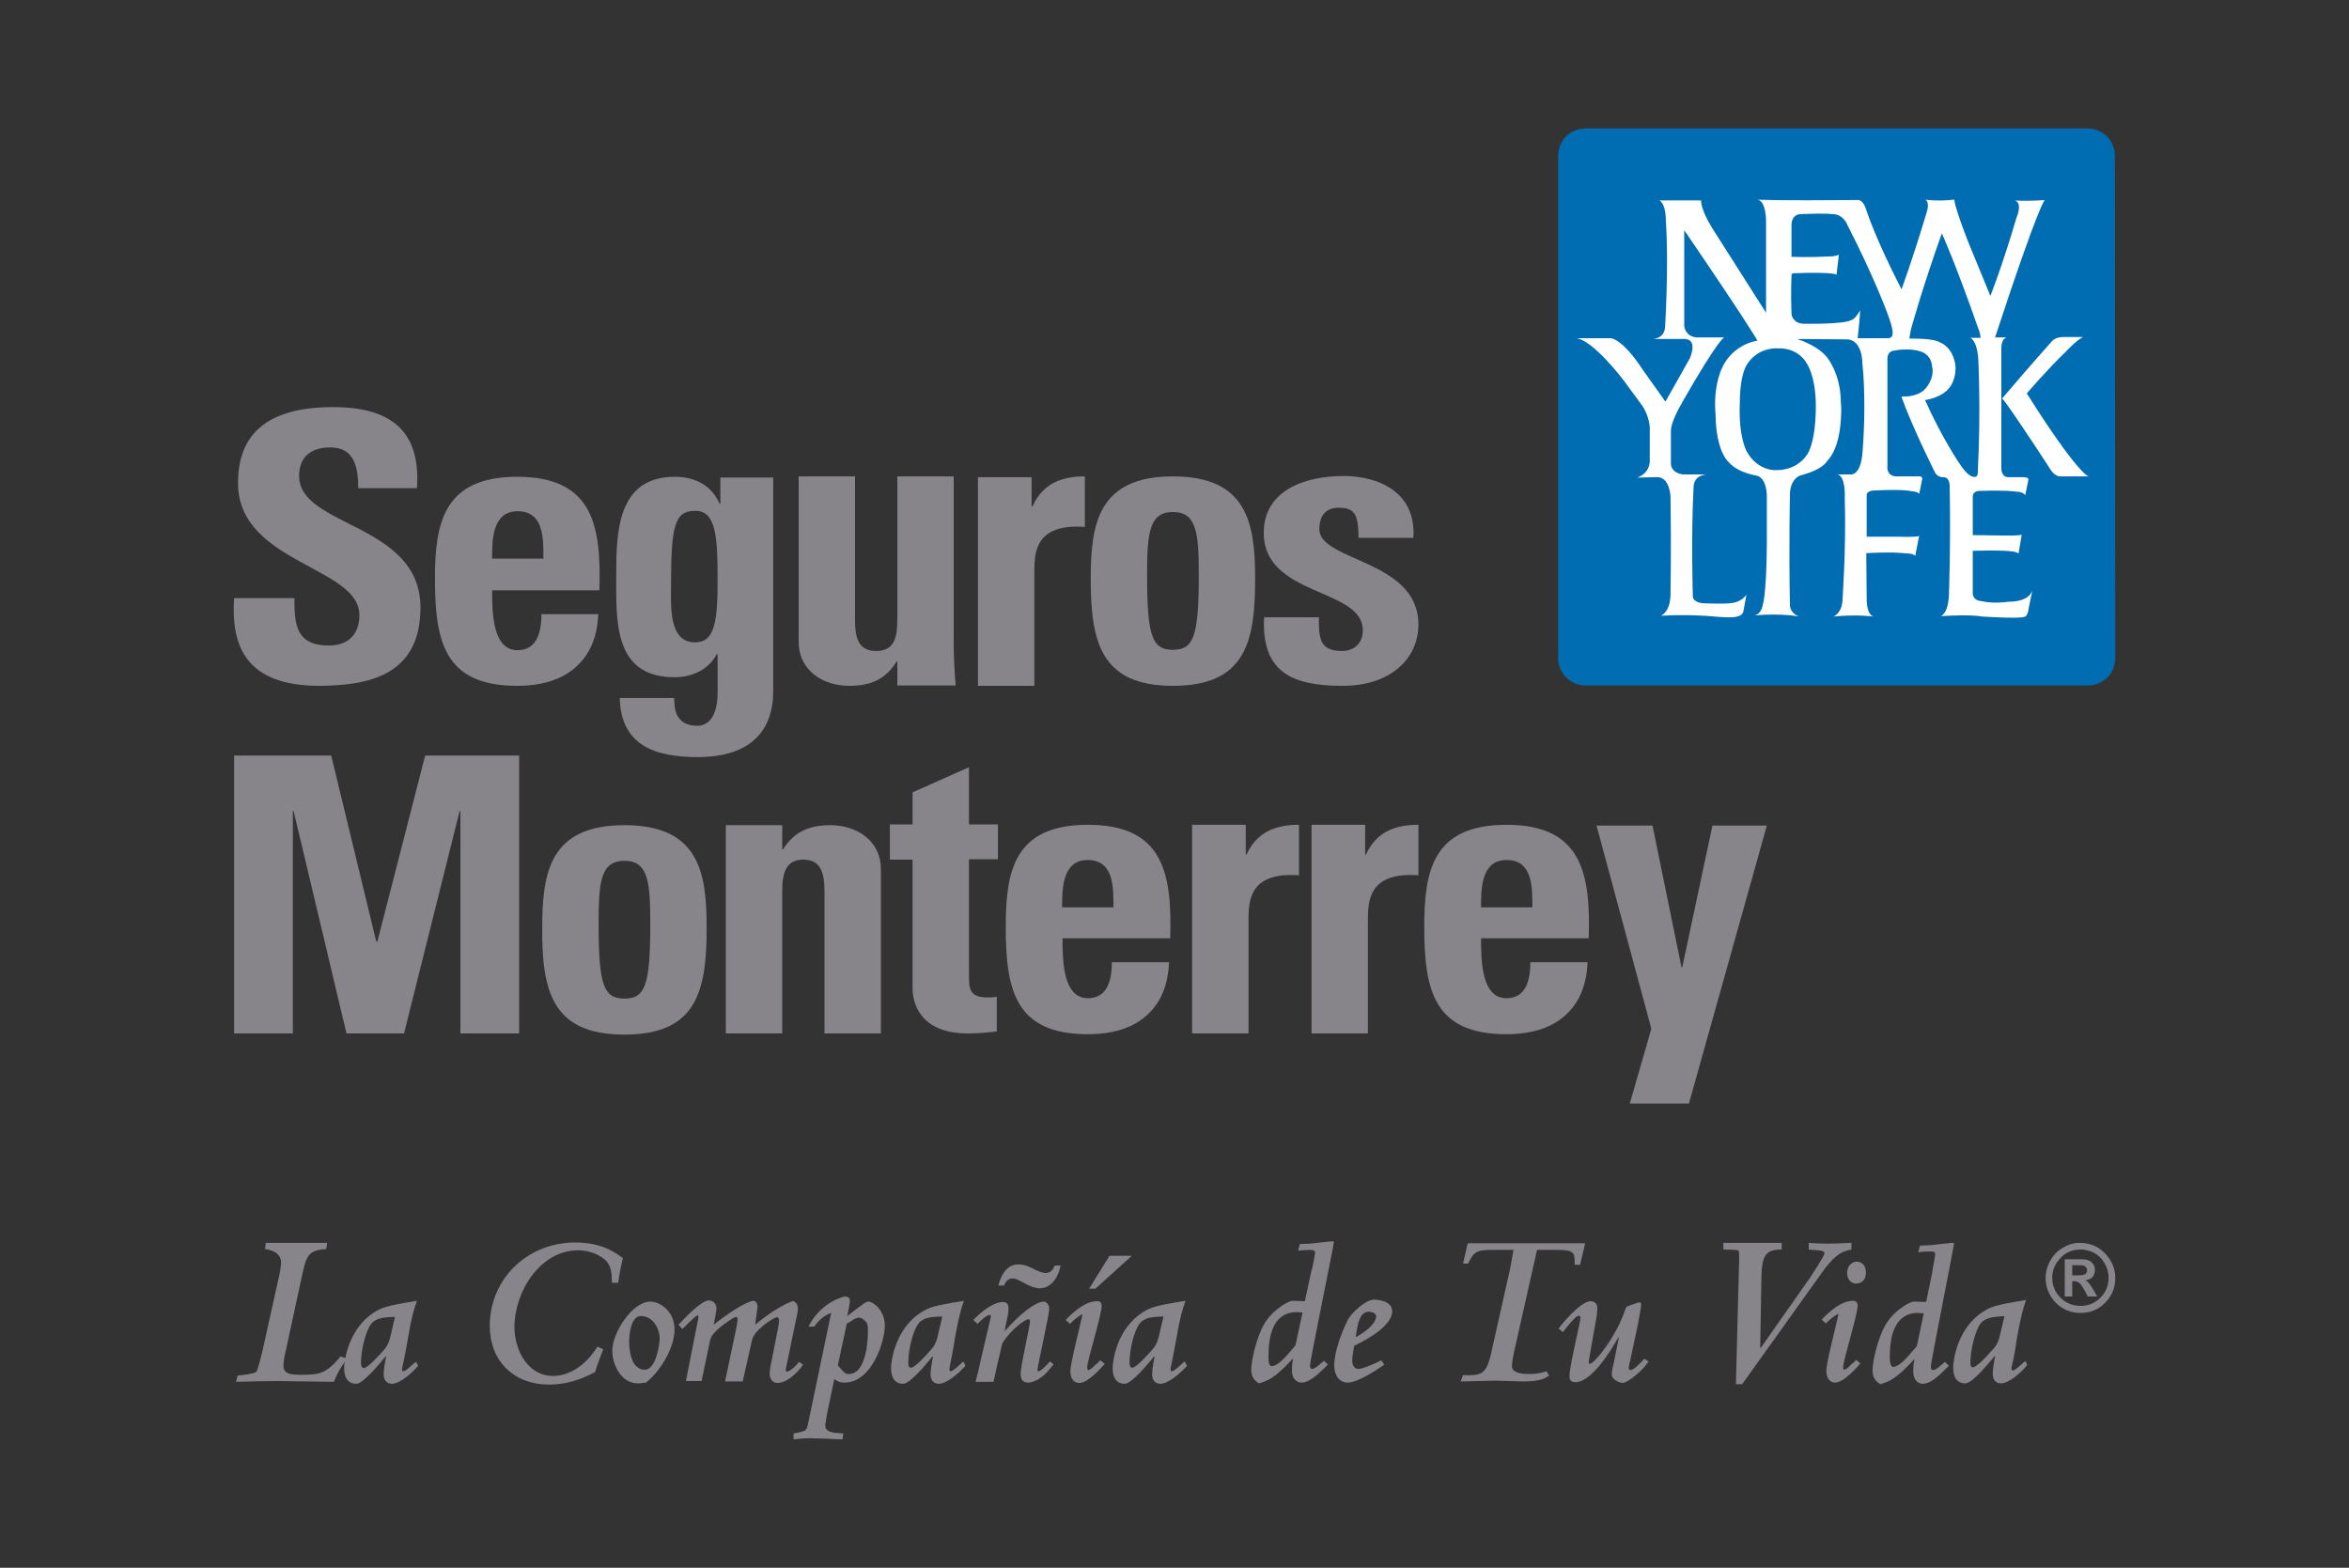
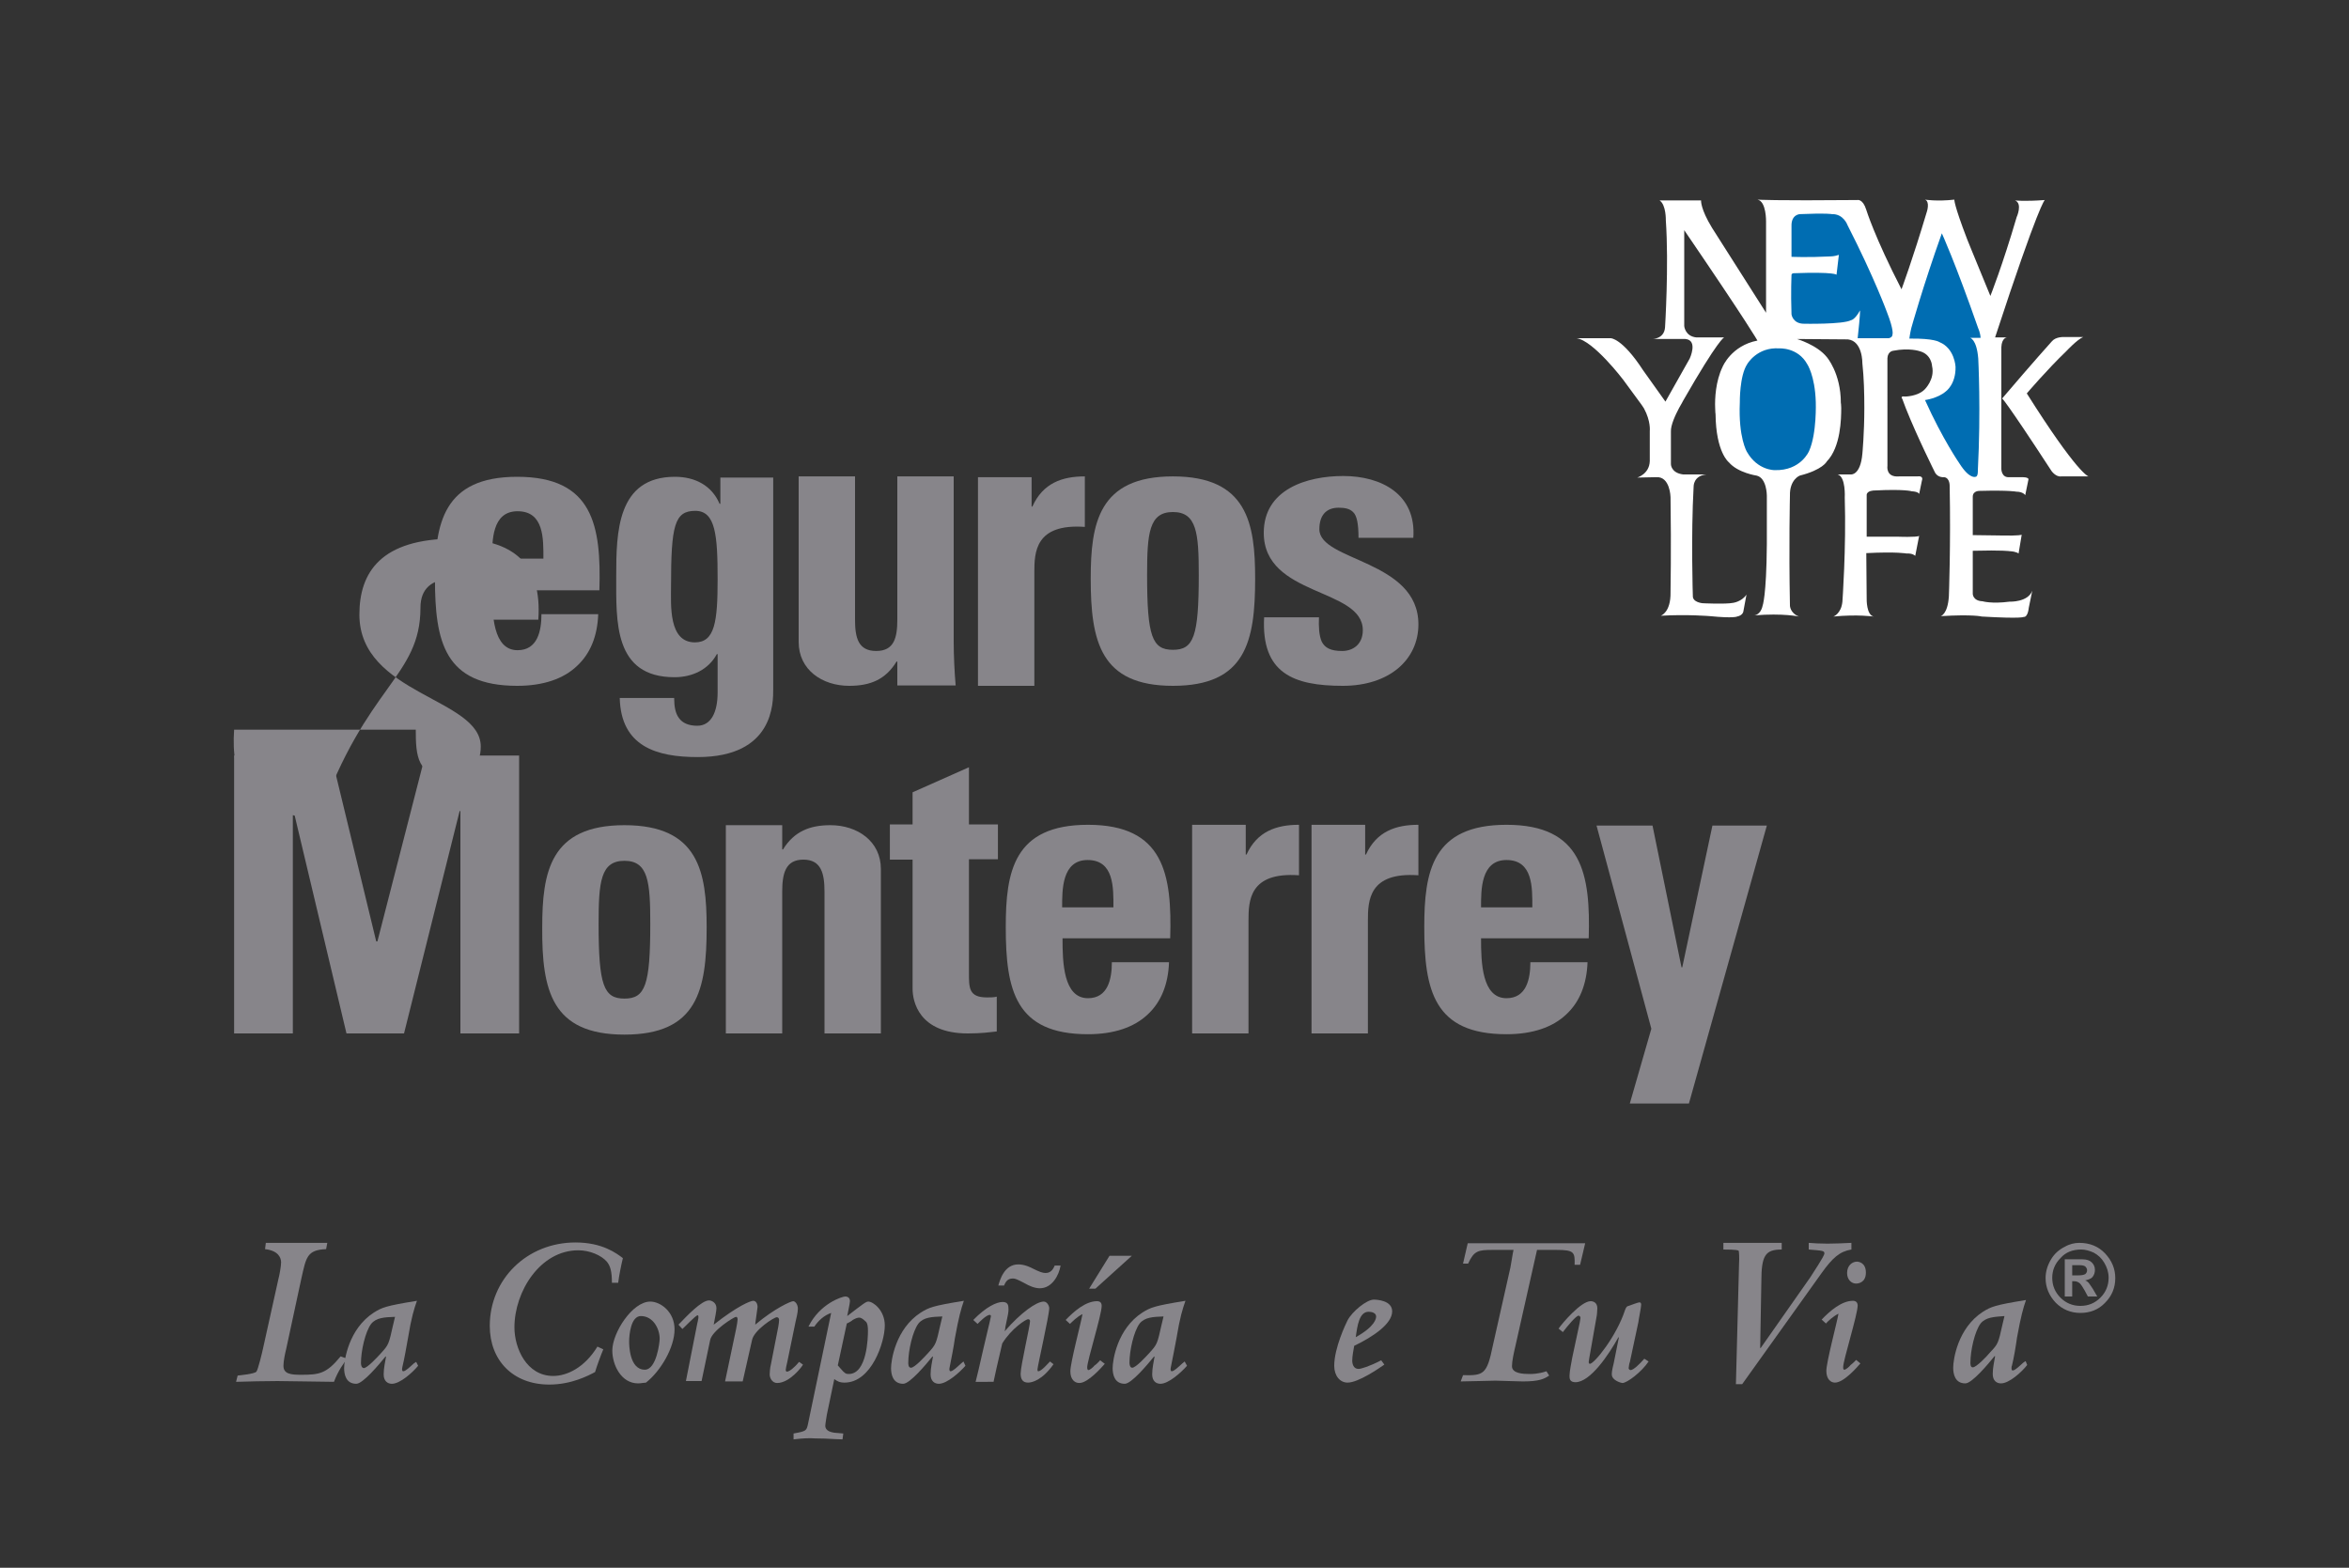
<svg xmlns="http://www.w3.org/2000/svg" version="1.1" id="Layer_1" x="0px" y="0px" viewBox="0 0 600 400.5" style="enable-background:new 0 0 600 400.5;" xml:space="preserve">
  <rect x="0" y="0" width="600" height="400.5" fill="#333333" stroke="none" />
  <style type="text/css">
	.st0{fill:#006DB2;}
	.st1{fill:#FFFFFF;}
	.st2{fill:#87858A;}
	.st3{fill-rule:evenodd;clip-rule:evenodd;fill:#87858A;}
</style>
  <g>
-     <path class="st0" d="M398,39.8c0-3.9,3.1-7,7-7h128.2c3.9,0,7,3.1,7,7l0.1,128.3c0,3.9-3.1,7-7,7H405c-3.9,0-7-3.1-7-7V39.8   L398,39.8z" />
    <path class="st1" d="M513.3,153.7c-4.6,0.6-6.9-0.1-6.9-0.1c-2.5-0.1-2.5-1.9-2.5-1.9v-11c7.7-0.2,9.4,0.1,9.4,0.1   c1.8,0.1,2.3,0.6,2.3,0.6l0.8-4.8c0,0-0.4,0.3-5.4,0.2c0,0,1.4,0-7.1-0.1l0-9.8c0-1.6,1.8-1.5,1.8-1.5c7.6-0.2,9.3,0.2,9.3,0.2   c1.8,0,2.3,0.9,2.3,0.9l0.8-3.9c0.3-0.8-1.8-0.7-1.8-0.7h-3c-2.1,0.2-2.1-2.1-2.1-2.1c0-6,0-11.2,0-15.5c0-10.3,0-15.6,0-15.6   c0.1-2.4,1.4-2.5,1.4-2.5h-3c11.3-34.5,12.7-35.1,12.7-35.1c-5.3,0.4-7.6,0.1-7.6,0.1c2,0.8,0.4,4.3,0.4,4.3   c-3.6,12.3-6.7,20.1-6.7,20.1c-4.7-11.4-5.9-14.4-5.9-14.4c-3.5-9.1-3.3-10.2-3.3-10.2c-4.5,0.5-7.5,0-7.5,0c1.3,0.5,0.5,3,0.5,3   c-3.7,12.4-6.5,19.9-6.5,19.9c-6.9-13.4-9-20.3-9-20.3c-0.9-2.9-2.3-2.5-2.3-2.5c-21.5,0.2-25.5-0.1-25.5-0.1   c2.3,0.4,2.2,5.6,2.2,5.6l0,23.3l-13.8-21.7c-3-4.9-2.8-7-2.8-7h-10.6c1.7,1.1,1.6,5.1,1.6,5.1c0.8,11.4-0.2,27.3-0.2,27.3   c-0.2,3-3.2,3-3.2,3h8.4c3.3,0.3,1.1,5,1.1,5l-6.2,11l-5.7-8c-5.4-8.3-8.3-8.2-8.3-8.2h-8.7c4.3,0.6,11.9,10.6,11.9,10.6l4.7,6.4   c0.2,0.3,0.4,0.6,0.6,0.9c1.8,3.3,1.5,5.8,1.5,5.8v7.7c-0.1,3.3-3.2,4.2-3.2,4.2l4.9-0.1c3.5-0.2,3.6,5.1,3.6,5.1   c0.2,13.4,0,24.3,0,24.3c0.1,5.2-2.5,6-2.5,6c6.7-0.4,12.6,0.1,12.6,0.1c6.1,0.6,6.9,0.1,6.9,0.1c1.5-0.3,1.6-1.3,1.6-1.3l0.8-4.3   c-1.2,1.8-3.4,2.1-3.4,2.1c-2,0.4-7.8,0.1-7.8,0.1s-2.6-0.2-2.5-1.9c0,0-0.5-15.3,0.2-27.9c0,0-0.1-2.8,3.3-3.1h-6   c-3.1-0.4-3.1-2.6-3.1-2.6v-8.3c-0.1-1.7,1.2-4.4,2.1-6.1c0.6-1,1-1.8,1-1.8c9.1-15.9,10.5-16.2,10.5-16.2h-7.1   c-2.9-0.3-3.1-2.9-3.1-2.9V58.8C446.5,82.7,448.9,87,448.9,87c-6.7,1.3-8.9,6.7-8.9,6.7c-1.8,3.7-2,8.2-1.9,10.5   c0,1,0.1,1.6,0.1,1.6c0.1,9.8,3.4,12.3,3.4,12.3c2.3,2.7,7.1,3.4,7.1,3.4c2.6,0.6,2.6,5.1,2.6,5.1c0,6.3,0,12.5,0,12.5   c-0.1,13.3-1.1,15.7-1.1,15.7c-0.5,2.3-2.1,2.4-2.1,2.4c7.4-0.6,11.4,0.3,11.4,0.3c-2.3-0.9-2.3-2.8-2.3-2.8   c-0.3-15.4,0-28.1,0-28.1c-0.1-4.1,2.5-5.1,2.5-5.1c5.9-1.5,6.9-3.6,6.9-3.6c3.6-3.7,3.7-11,3.7-13.7c0-0.8-0.1-1.3-0.1-1.3   c0-7.6-3.6-11.7-3.6-11.7c-2.5-3.1-7.6-4.6-7.6-4.6l13,0.1c3.8,0.4,3.7,6.1,3.7,6.1c0.4,3.7,0.5,7.7,0.5,11.4   c0,6.5-0.5,11.7-0.5,11.7c-0.5,5.7-3,5.3-3,5.3l-3.3,0c2.1,0.6,1.8,5.9,1.8,5.9c0.4,12.8-0.6,26.6-0.6,26.6   c-0.3,3.1-2.3,3.8-2.3,3.8c6.1-0.6,10.3,0,10.3,0c-1.9-0.4-1.8-4.5-1.8-4.5l-0.1-11.7c7.9-0.4,10.3,0.1,10.3,0.1   c1.6-0.1,2.2,0.6,2.2,0.6l1-5.1c-0.7,0.4-5.5,0.2-5.5,0.2h-7.9v-10.7c0.1-1.1,1.9-1.1,1.9-1.1c7.9-0.4,9.6,0.2,9.6,0.2   c1.8,0.1,1.9,0.7,1.9,0.7l0.7-3.4c0.5-1.4-1.1-1.1-1.1-1.1l-4.7,0c-3.5,0.3-3-2.7-3-2.7v-14.8V91.5c0.1-1.8,1.5-1.9,1.5-1.9   c4.1-0.8,6.7,0.1,6.7,0.1c3.1,0.8,3.2,3.8,3.2,3.8c0.8,3.4-1.9,6-1.9,6c-1.8,1.8-5,1.8-5,1.8c-1.4-0.2-0.7,0.6-0.7,0.6   c0.3,0.8,0.6,1.6,0.9,2.4c2.9,7.3,7.5,16.5,7.5,16.5c0.8,1.3,2.3,1.1,2.3,1.1c1.5,0.2,1.4,2.3,1.4,2.3c0.3,14.8-0.2,28.1-0.2,28.1   c-0.3,4.7-2.1,5.1-2.1,5.1c8.3-0.5,10.5,0.1,10.5,0.1c10.3,0.6,10.7,0.1,10.7,0.1c1.1,0.1,1.3-2.3,1.3-2.3l0.9-4.4   C518,153.9,513.3,153.7,513.3,153.7L513.3,153.7z" />
    <path class="st1" d="M517.7,100.5c0,0,5.2-6.1,10.1-10.8c0,0,2.8-3,4.3-3.6h-5c0,0-2-0.1-3,1.1c0,0-4.7,5.2-12.7,14.6   c0,0,0.6,0.1,12.6,18.5c0,0,1.1,1.6,2.5,1.4h7.1C533.5,121.9,530.5,120.8,517.7,100.5L517.7,100.5z" />
    <path class="st0" d="M459.8,54.7c6.9-0.3,8.1,0,8.1,0c3-0.1,4,2.8,4,2.8c6.9,13.5,10.1,22.3,10.1,22.3c1.8,4.6,1.4,5.6,1.4,5.6   c0,0.9-1,1-1,1h-7.9c0.7-6.3,0.6-7.1,0.6-7.1c-1.3,2.4-2.3,2.5-2.3,2.5c-2.1,1.1-12,0.9-12,0.9c-2.9,0-3.2-2.4-3.2-2.4   c-0.2-5.6,0-10.1,0-10.1c0.1-0.4,0.5-0.4,0.5-0.4c10.8-0.4,11,0.4,11,0.4l0.6-5.1c-1.1,0.4-2.1,0.4-2.1,0.4c-6,0.3-10,0.1-10,0.1   v-7.8C457.5,54.7,459.8,54.7,459.8,54.7L459.8,54.7z" />
    <path class="st0" d="M444.4,102.8c-0.4,9,1.8,12.6,1.8,12.6c2.7,4.8,7.1,4.7,7.1,4.7c6.7,0.2,8.8-4.9,8.8-4.9   c2-4.5,1.7-12.5,1.7-12.5c-0.2-6.8-2.2-9.7-2.2-9.7c-2.4-4.3-7.1-4-7.1-4c-5.7-0.4-8.2,4-8.2,4C444.3,96,444.4,102.8,444.4,102.8   L444.4,102.8z" />
    <path class="st0" d="M491.7,102.2c4.5,10,8.8,16.2,8.8,16.2c2.6,4.1,4.1,3.4,4.1,3.4c0.7,0,0.6-1.7,0.6-1.7   c0.8-15.2,0.1-28.5,0.1-28.5c-0.4-5-2.1-5.3-2.1-5.3h2.7c-0.1-1.4-0.6-2.4-0.6-2.4c-5.9-16.9-9.3-24.3-9.3-24.3   c-4.8,13.4-7.8,24.2-7.8,24.2c-0.3,1.2-0.5,2.7-0.5,2.7c6.4-0.1,7.7,0.9,7.7,0.9c3.9,1.6,4.1,6.3,4.1,6.3c0.1,4.5-2.5,6.3-2.5,6.3   C494.9,101.8,491.7,102.2,491.7,102.2L491.7,102.2z" />
-     <path class="st2" d="M107.4,155.2c0-21.6-31-20.5-31-33.6c0-4.8,2.9-7.3,8-7.3c6.2,0,7.1,5.2,7.1,10.4h15   c1-14.4-6.4-20.7-21.4-20.7c-18.8,0-24.3,8.6-24.3,19.4c0,20.5,31,21.3,31,33.7c0,4.7-2.6,7.8-7.8,7.8c-8.5,0-8.8-5.5-8.8-12.1   H59.8c-0.8,11.9,2.7,22.4,21.8,22.4C93.4,175.1,107.4,173,107.4,155.2L107.4,155.2z" />
+     <path class="st2" d="M107.4,155.2c0-4.8,2.9-7.3,8-7.3c6.2,0,7.1,5.2,7.1,10.4h15   c1-14.4-6.4-20.7-21.4-20.7c-18.8,0-24.3,8.6-24.3,19.4c0,20.5,31,21.3,31,33.7c0,4.7-2.6,7.8-7.8,7.8c-8.5,0-8.8-5.5-8.8-12.1   H59.8c-0.8,11.9,2.7,22.4,21.8,22.4C93.4,175.1,107.4,173,107.4,155.2L107.4,155.2z" />
    <path class="st3" d="M125.7,142.7c0-4.4-0.1-12.1,6.5-12.1c6.8,0,6.6,7.1,6.6,12.1H125.7L125.7,142.7z M153.1,150.8   c0.5-16.5-1.6-29-21-29c-18.9,0-21,12-21,26c0,16.1,2.4,27.4,21,27.4c6.7,0,11.8-1.8,15.2-5c3.5-3.2,5.3-7.7,5.5-13.3h-14.5   c0,4.3-1,9.2-6.1,9.2c-6.3,0-6.5-9.2-6.5-15.3H153.1L153.1,150.8z" />
    <path class="st3" d="M171.4,149.7c0-15.5,0.9-19.2,6.2-19.2c5.2,0,5.7,6.3,5.7,17.5c0,10.8-0.7,16.1-5.8,16.1   C170.7,164.1,171.4,154.5,171.4,149.7L171.4,149.7z M184,121.8v6.9h-0.2c-2-4.7-6.3-6.9-11.4-6.9c-14.8,0-15,14.2-15,25.4   c0,11.5-0.7,25.8,14.9,25.8c4.6,0,8.7-2,10.8-5.9h0.2v9.8c0,5.1-1.7,8.5-5.2,8.5c-2.2,0-3.8-0.7-4.7-2c-0.9-1.2-1.2-3-1.2-5.1   h-13.9c0.3,12.4,9.4,15.1,19.9,15.1c19.5,0,19.3-13.9,19.3-17.4v-54H184L184,121.8z" />
    <path class="st2" d="M229.2,175.1h14.9c-0.3-3.4-0.5-7.8-0.5-11.2v-42.2h-14.4v36.6c0,4.6-0.8,8-5.4,8c-4.6,0-5.4-3.4-5.4-8v-36.6   H204V164c0,7.1,6,11.2,12.9,11.2c5.4,0,9.3-1.6,12.1-6.2h0.2V175.1L229.2,175.1z" />
    <path class="st2" d="M249.8,121.8v53.4h14.4v-29c0-5.1,0.2-12.5,12.9-11.6v-12.9c-5.8,0-10.7,1.7-13.4,7.7h-0.2v-7.5H249.8   L249.8,121.8z" />
    <path class="st3" d="M299.6,166c-5.3,0-6.6-3.4-6.6-19.1c0-10.7,0.5-16.1,6.6-16.1c6.1,0,6.6,5.4,6.6,16.1   C306.2,162.6,304.9,166,299.6,166L299.6,166z M299.6,175.2c18.6,0,21-11.3,21-27.4c0-14.1-2-26.1-21-26.1c-19,0-21,12-21,26.1   C278.6,163.9,281.1,175.2,299.6,175.2L299.6,175.2z" />
    <path class="st2" d="M322.9,157.6c-0.8,14.4,7.5,17.6,20.1,17.6c11.9,0,19.3-6.7,19.3-15.7c0-16.5-25.3-16.1-25.3-24.3   c0-3.5,1.7-5.5,4.9-5.5c1.5,0,2.8,0.2,3.7,1.1c1,0.9,1.4,3.1,1.4,6.6H361c0.8-11.1-8.1-15.8-17.9-15.8c-9.3,0-20.3,3.4-20.3,14.5   c0,16.4,25.3,14,25.3,24.9c0,3.5-2.4,5.3-5.3,5.3c-2.9,0-4.4-0.8-5.2-2.4c-0.7-1.6-0.8-3.9-0.7-6.2H322.9L322.9,157.6z" />
    <polygon class="st2" points="74.8,264 74.8,207.2 75,207.2 88.5,264 103.2,264 117.4,207.2 117.6,207.2 117.6,264 132.6,264    132.6,193 108.6,193 96.4,240.5 96.1,240.5 84.6,193 59.8,193 59.8,264 74.8,264  " />
    <path class="st3" d="M159.5,255.1c-5.3,0-6.6-3.4-6.6-19.1c0-10.7,0.5-16.1,6.6-16.1c6.1,0,6.6,5.4,6.6,16.1   C166.1,251.7,164.8,255.1,159.5,255.1L159.5,255.1z M159.5,264.3c18.6,0,21-11.3,21-27.4c0-14.1-2-26.1-21-26.1   c-19,0-21,12-21,26.1C138.4,253,140.9,264.3,159.5,264.3L159.5,264.3z" />
    <path class="st2" d="M199.8,210.8h-14.4V264h14.4v-36.2c0-4.6,0.8-8.2,5.4-8.2c4.6,0,5.4,3.6,5.4,8.2V264H225V222   c0-7.1-6-11.2-12.9-11.2c-2.6,0-5,0.4-7,1.4c-1.9,0.9-3.7,2.5-5.1,4.8h-0.2V210.8L199.8,210.8z" />
    <path class="st2" d="M227.3,219.6h5.8v33c0,3.2,1.6,11.4,14.1,11.4c3.5,0,5.5-0.3,7.4-0.5v-8.9c-0.7,0.2-1.6,0.2-2.5,0.2   c-4.7,0-4.6-2.5-4.6-6.4v-28.9h7.4v-8.9h-7.4v-14.6l-14.4,6.4v8.2h-5.8V219.6L227.3,219.6z" />
    <path class="st3" d="M271.3,231.8c0-4.4-0.1-12.1,6.5-12.1c6.8,0,6.6,7.1,6.6,12.1H271.3L271.3,231.8z M298.9,239.8   c0.5-16.5-1.6-29.1-21-29.1c-19,0-21,12-21,26.1c0,16.1,2.4,27.4,21,27.4c6.7,0,11.8-1.8,15.2-5c3.5-3.2,5.3-7.8,5.5-13.4H284   c0,4.3-1,9.2-6.1,9.2c-6.3,0-6.5-9.2-6.5-15.3H298.9L298.9,239.8z" />
    <path class="st2" d="M304.5,210.7V264h14.4v-28.8c0-5.1,0.2-12.5,12.9-11.6v-12.9c-5.8,0-10.7,1.7-13.4,7.6h-0.2v-7.6H304.5   L304.5,210.7z" />
    <path class="st2" d="M335,210.7V264h14.4v-28.8c0-5.1,0.2-12.5,12.9-11.6v-12.9c-5.8,0-10.7,1.7-13.4,7.6h-0.2v-7.6H335L335,210.7z   " />
    <path class="st3" d="M378.3,231.8c0-4.4-0.1-12.1,6.5-12.1c6.8,0,6.6,7.1,6.6,12.1H378.3L378.3,231.8z M405.8,239.8   c0.5-16.5-1.6-29.1-21-29.1c-19,0-21,12-21,26.1c0,16.1,2.4,27.4,21,27.4c6.7,0,11.8-1.8,15.2-5c3.5-3.2,5.3-7.8,5.5-13.4h-14.6   c0,4.3-1,9.2-6.1,9.2c-6.3,0-6.5-9.2-6.5-15.3H405.8L405.8,239.8z" />
    <polygon class="st2" points="416.3,281.9 431.4,281.9 451.3,210.9 437.4,210.9 429.7,247.1 429.5,247.1 422.1,210.9 407.8,210.9    421.8,262.8 416.3,281.9  " />
    <g>
      <path class="st2" d="M77,326.5c1.2-5.3,1.4-7.2,6.3-7.4l0.3-1.6H67.9l-0.2,1.6c3.5,0.4,4.1,2.3,4.1,3.4c0,0.9-0.4,3.2-0.7,4.3    l-3.9,17.6c-0.2,1-1.3,5.5-1.7,6c-0.6,0.6-4,0.9-4.8,1l-0.4,1.6c3.5-0.1,7.1-0.2,10.6-0.2c2.3,0,12.4,0.2,14.4,0.2    c1.1-2.9,2.5-4.8,3.4-5.9l-1.7-0.6c-3.6,4.4-5.4,4.7-10.1,4.7c-2.6,0-4.5-0.2-4.5-2.3c0-1.2,0.4-3.1,0.7-4.3L77,326.5L77,326.5z" />
      <path class="st3" d="M106.3,347.9l-0.6,0.4c-1,0.9-2.1,2-2.7,2c-0.3,0-0.3-0.4-0.3-0.6c0-0.2,0.1-0.5,0.1-0.6c0.5-2,1-5,1.4-7.2    c0.9-5.5,1.6-7.6,2.3-9.6c-8,1.3-8.9,1.7-11,3c-6.5,4.2-7.6,12.3-7.6,14.2c0,1.5,0.4,4,3.1,4c1.7,0,5.8-4.9,7.5-7l0.1,0.1    c-0.2,1.2-0.6,2.9-0.6,4.5c0,1.7,1,2.4,2.1,2.4c2.1,0,5.3-2.9,6.7-4.6L106.3,347.9L106.3,347.9z M92.2,348.2c0-3.1,1.1-8,2.6-10    c1.3-1.6,3.4-1.7,6.1-1.8c-0.1,0.3-0.3,1.4-0.5,2.1c-1.1,4.9-1.1,5-3.1,7.2c-1,1.1-3.5,3.8-4.4,3.8    C92.3,349.4,92.2,348.6,92.2,348.2L92.2,348.2z" />
      <path class="st2" d="M152.6,344c-3.3,5.4-7.8,7.5-11.3,7.5c-6.8,0-9.9-7.1-9.9-12.4c0-9.2,6.6-19.7,16.3-19.7c3,0,5.9,1.3,7.3,2.9    c0.9,1.1,1.3,2.5,1.3,5.4h1.6c0.2-1.7,0.8-4.7,1.2-6.3c-1.6-1.2-5.2-4-12.1-4c-12.4,0-21.9,9.4-21.9,21.3c0,8.8,5.9,15,15.2,15    c5.7,0,10-2.3,11.7-3.2c0.4-1.4,1.5-4.4,2.1-5.8L152.6,344L152.6,344z" />
      <path class="st3" d="M172.3,339.6c0-4.5-3.6-7.1-6.2-7.1c-4.6,0-9.7,8-9.7,12.5c0,3.6,2.2,8.4,6.6,8.4c0.6,0,1.6-0.2,2-0.2    C168.8,350.2,172.3,344.2,172.3,339.6L172.3,339.6z M160.7,342.7c0-1.6,0.4-6.5,3-6.5c3.1,0,4.8,3.2,4.8,5.8    c0,0.9-0.8,7.9-3.8,7.9C160.7,349.9,160.7,343.4,160.7,342.7L160.7,342.7z" />
      <path class="st2" d="M192.1,342.3c0.5-2.5,5.6-5.8,6.3-5.8c0.3,0,0.6,0.2,0.6,0.7c0,0.3-0.1,1.2-0.2,1.7l-1.9,9.7    c-0.2,0.7-0.3,2-0.3,2.5c0,1,0.7,2.2,1.9,2.2c3.2,0,6.4-4.2,6.6-4.7l-1-0.7c-1.2,1.5-2.5,2.5-3.1,2.5c-0.2,0-0.3-0.2-0.3-0.5    c0-0.2,0.2-1.2,0.4-2l2.1-10.2c0.2-0.9,0.6-2.4,0.6-3.4c0-1.1-0.7-1.9-1.2-1.9c-0.6,0-4.7,1.8-9.7,6c0-0.4,0.6-4.2,0.6-4.5    c0-1-0.5-1.6-1.1-1.6c-0.7,0-4,1.3-10.1,6.1c0.3-1.6,0.7-3.5,0.7-4.2c0-1.5-1.3-2-1.9-2c-1.9,0-5.6,3.9-7.8,6.2l1,1.1    c0.5-0.4,3.4-3.5,3.9-3.5c0.4,0,0.1,1.3-0.1,2.1l-2.9,14.7h4l2.2-10.5c0.5-2.4,6.1-5.9,6.6-5.9c0.3,0,0.4,0.3,0.4,0.7    c0,0.3-0.2,1.6-0.4,2.5l-2.8,13.3h4.5L192.1,342.3L192.1,342.3z" />
      <path class="st3" d="M206.4,363.7c-0.4,1.8-0.4,1.9-3.7,2.5v1.5c0.8-0.1,2.6-0.3,4.3-0.3c0,0,1.8,0.1,3.7,0.1    c1.9,0.1,3.9,0.2,4.5,0.2l0.2-1.5c-0.2,0-2-0.2-2.3-0.2c-0.5-0.1-2.3-0.3-2.3-1.8c0-0.4,0.4-2.8,0.4-2.8l1.9-9.1    c0.7,0.5,1.3,0.9,2.6,0.9c6.9,0,10.3-10.3,10.3-14.6c0-3.9-3-6.1-4.2-6.1c-0.6,0-1.1,0.4-5.4,3.7c0.1-0.6,0.7-3.3,0.7-3.8    c0-1.1-0.9-1.2-1.2-1.2c-0.8,0-6.5,1.8-9.4,7.7h1.5c1-1.5,2.5-2.9,4.3-3.5L206.4,363.7L206.4,363.7z M216.3,338.1    c0.5-0.2,1.5-0.8,1.5-0.9c0.9-0.5,1.3-0.6,1.7-0.6c0.5,0,1.1,0.5,1.4,0.8c0.4,0.3,0.8,0.6,0.8,2.6c0,1.6-0.2,11-4.9,11    c-0.7,0-1-0.1-2.1-1.4l-0.7-0.8L216.3,338.1L216.3,338.1z" />
      <path class="st3" d="M246.1,347.8l-0.6,0.5c-1,0.9-2.1,2-2.7,2c-0.3,0-0.3-0.4-0.3-0.6c0-0.2,0.1-0.5,0.1-0.6c0.4-2,1-5,1.3-7.2    c1-5.5,1.6-7.6,2.3-9.6c-8,1.3-8.9,1.7-11,3c-6.5,4.2-7.6,12.3-7.6,14.2c0,1.5,0.4,4,3.1,4c1.7,0,5.8-4.9,7.5-7l0.1,0.1    c-0.2,1.2-0.6,2.9-0.6,4.5c0,1.7,1,2.4,2.1,2.4c2.1,0,5.3-2.9,6.8-4.6L246.1,347.8L246.1,347.8z M232,348.1c0-3.1,1.1-8,2.6-10    c1.3-1.6,3.4-1.7,6.1-1.8c-0.1,0.3-0.3,1.4-0.5,2.1c-1.1,4.9-1.1,5-3.1,7.2c-1,1.1-3.5,3.8-4.4,3.8C232,349.4,232,348.5,232,348.1    L232,348.1z" />
      <path class="st3" d="M256.5,328.3c0.3-0.6,0.7-1.7,2.2-1.7c0.6,0,1.1,0.2,3,1.2c1.2,0.7,2.6,1.3,3.9,1.3c3.1,0,4.9-3.3,5.3-5.8    h-1.5c-0.2,0.4-0.7,1.9-2.3,1.9c-0.8,0-1.6-0.3-3.2-1.1c-0.6-0.3-2.1-1.1-3.8-1.1c-3.6,0-4.7,4-5.1,5.4H256.5L256.5,328.3z     M253.8,352.9c0.4-2,0.9-4.1,2.2-9.7c2.4-3.9,6.1-6.2,6.6-6.2c0.4,0,0.5,0.3,0.5,0.5c0,1.2-2.4,11.4-2.4,13.4    c0,1.4,0.5,2.3,1.9,2.3c1,0,3.6-0.6,6.5-4.7l-0.9-0.7c-0.6,0.6-2.2,2.5-3,2.5c-0.2,0-0.2-0.2-0.2-0.5c0-0.7,3-13.8,3-15.6    c0-0.7-0.6-1.7-1.4-1.7c-1.9,0-5.9,2.9-9.9,7.5l-0.1-0.1c0.1,0,0.2-0.6,0.2-0.9c0.7-3.2,0.8-3.8,0.8-4.5c0-1-0.1-1.9-1.5-1.9    c-1.5,0-4.2,1.2-7.5,4.6l1.1,1c0.3-0.3,2.2-2.3,3.1-2.3c0.3,0,0.3,0.2,0.3,0.4c0,0.3-1.9,8-2,8.6c-1.1,4.8-1.4,6.2-1.9,8.1H253.8    L253.8,352.9z" />
      <path class="st3" d="M289.1,320.8h-5.7l-5.2,8.4h1.6L289.1,320.8L289.1,320.8z M281,347.5c-0.6,0.7-1.3,1.3-1.4,1.3    c-0.3,0.4-1.2,1.2-1.6,1.2c-0.2,0-0.3-0.3-0.3-0.7c0-1.7,3.7-13.4,3.7-15.7c0-0.8-0.4-1.2-1.2-1.2c-2.9,0-5.9,2.6-8,4.8l1.1,1    c0.5-0.5,1.9-1.9,3.2-2.5c-0.4,2.3-3.1,12.4-3.1,14.6c0,2.1,1.1,3,2.3,3c2.2,0,5.7-4,6.5-4.9L281,347.5L281,347.5z" />
      <path class="st3" d="M302.6,347.8l-0.6,0.5c-1,0.9-2.1,2-2.7,2c-0.3,0-0.3-0.4-0.3-0.6c0-0.2,0.1-0.5,0.1-0.6c0.4-2,1-5,1.4-7.2    c0.9-5.5,1.6-7.6,2.3-9.6c-8,1.3-8.9,1.7-11,3c-6.5,4.2-7.6,12.3-7.6,14.2c0,1.5,0.4,4,3.1,4c1.7,0,5.8-4.9,7.5-7l0.1,0.1    c-0.2,1.2-0.6,2.9-0.6,4.5c0,1.7,1,2.4,2.1,2.4c2.1,0,5.3-2.9,6.8-4.6L302.6,347.8L302.6,347.8z M288.5,348.1c0-3.1,1.1-8,2.6-10    c1.3-1.6,3.4-1.7,6.1-1.8c-0.1,0.3-0.3,1.4-0.5,2.1c-1.1,4.9-1.1,5-3.1,7.2c-1,1.1-3.5,3.8-4.4,3.8    C288.6,349.4,288.5,348.5,288.5,348.1L288.5,348.1z" />
-       <path class="st3" d="M333.3,332.4c-0.4,0-2.7-0.1-3.2-0.1c-0.8,0-4.8,2-7.1,5.8c-2.1,3.5-3.4,9.6-3.4,11.8c0,2,1,2.9,2,3.5    c2.2-0.7,3.8-1.1,8.6-6.3l0.1,0.1c-0.2,0.7-0.3,1.8-0.3,2.9c0,2.7,1.8,3.1,2.4,3.1c2.1,0,4.1-2,6.8-4.6l-1-1    c-0.8,0.7-2.3,2.1-3,2.1c-0.6,0-0.6-0.6-0.6-0.9c0-1,6.1-30.8,6.1-31.4c0-0.3-0.2-0.3-0.5-0.3c-0.3,0-4.6,0.5-5.5,0.6l-2.7,0.1    l-0.4,1.7c0.7-0.1,1.7-0.2,2.9-0.2c0.7,0,1.4,0.1,1.4,0.6c0,0.5-0.2,1.3-0.2,1.5c-0.7,3.8-0.5,2.5-0.7,3.1L333.3,332.4    L333.3,332.4z M324,346.5c0-5.1,1.1-11.3,7.2-11.3c0.5,0,1,0.1,1.5,0.1l-1.8,8.4c-2.9,3.4-4.4,5.2-6.2,5.3    C324.2,348.7,324,348.3,324,346.5L324,346.5z" />
      <path class="st3" d="M352.8,347.5c-3.1,1.6-5.2,2.2-5.8,2.2c-1.3,0-1.6-1.3-1.6-2.1c0-1.2,0.3-2.6,0.5-3.8    c4.8-2.3,9.7-5.6,9.7-8.8c0-2.8-3.9-3-4.7-3c-1.8,0-5.5,3-6.7,5.3c-0.4,0.8-3.4,7-3.4,11.6c0,2.6,1.5,4.3,3.4,4.3    c2.8,0,8.1-3.7,9.4-4.6L352.8,347.5L352.8,347.5z M346.3,341.6c0.4-3,0.9-6.5,3.3-6.5c0.8,0,1.9,0.3,1.9,1.2    C351.5,336.8,351.3,338.8,346.3,341.6L346.3,341.6z" />
      <path class="st2" d="M381.3,343.8c-1.5,7.4-2.4,7.6-7.6,7.5l-0.6,1.6c1.7,0,7.6-0.2,8.9-0.2c1,0,5.8,0.2,7,0.2    c4.3,0,5.5-0.7,6.7-1.5l-0.7-1.1c-2,0.7-3.8,0.7-4.2,0.7c-1.7,0-4.6-0.1-4.6-2c0-1.3,0.5-3.5,0.8-4.8l5.6-24.9h5    c4.5,0,4.7,0.6,4.6,3.8h1.4c0.2-0.8,1.1-4.7,1.3-5.5h-30l-1.2,5.2h1.3c1.5-3.3,2.6-3.5,6.2-3.5h5.4c-0.2,0.7-0.6,3.6-0.8,4.5    L381.3,343.8L381.3,343.8z" />
      <path class="st2" d="M401.6,346.8c-0.2,1.1-0.7,3.6-0.7,4.6c0,0.7,0,1.7,1.5,1.7c3.8,0,8.5-7,11-11.5l0.1,0.1l-1.3,6.5    c-0.5,2-0.5,2.5-0.5,2.9c0,1.6,2.5,2.2,2.7,2.2c1.2,0,4.9-2.8,6.7-5.5l-1.1-0.7c-1.2,1.4-2.8,2.9-3.5,2.9c-0.2,0-0.5-0.2-0.5-0.5    c0-0.1,0.2-1.5,0.3-1.5l2.2-10.3c0-0.4,0.7-3.7,0.7-4.4c0-0.3-0.1-0.6-0.4-0.6c-0.5,0-2.4,0.8-2.8,0.9c-0.4,0.1-0.6,0.2-0.9,1    c-2.2,6.8-7.9,13.8-9,13.8c-0.2,0-0.3-0.2-0.3-0.5c0-0.2,0.3-1.8,0.4-2.4l1.6-9.1c0.1-0.3,0.2-1.8,0.2-2.2c0-1.5-1.1-1.8-1.7-1.8    c-2.5,0-7.3,5.7-8.2,7l1.1,0.9c1.2-1.6,3.4-4.2,4-4.2c0.2,0,0.5,0.2,0.5,0.6c0,0.2-0.2,1-0.2,1.2L401.6,346.8L401.6,346.8z" />
      <path class="st2" d="M465.3,325.2c2.8-3.9,4.6-5.5,7.6-6v-1.7c-1.2,0.1-5.2,0.2-6.1,0.2c-2,0-3.5-0.1-4.8-0.2v1.7    c3.6,0.3,4,0.3,4,1c0,0.7-3,5.1-3.6,6.1l-12.7,18.1l-0.1-0.1l0.3-16.9c0-6.7,1-8.2,5.2-8.2v-1.7h-14.9v1.7c0.8,0,3.5,0,3.9,0.3    c0.1,0.1,0.2,1.9,0.1,3.3l-0.8,30.8h1.6L465.3,325.2L465.3,325.2z" />
      <path class="st3" d="M474.1,347.4c-0.6,0.7-1.4,1.3-1.4,1.3c-0.3,0.4-1.2,1.2-1.6,1.2c-0.3,0-0.3-0.3-0.3-0.7    c0-1.7,3.7-13.4,3.7-15.7c0-0.8-0.5-1.2-1.2-1.2c-2.9,0-5.9,2.6-8,4.8l1.1,1c0.4-0.5,1.9-1.9,3.2-2.5c-0.4,2.3-3.1,12.4-3.1,14.6    c0,2.1,1.1,3,2.2,3c2.3,0,5.7-4,6.5-4.9L474.1,347.4L474.1,347.4z M471.8,325.2c0,1.7,1.1,2.7,2.3,2.7c0.5,0,2.5-0.2,2.5-2.8    c0-2.6-1.9-2.8-2.3-2.8C473.2,322.3,471.8,323.2,471.8,325.2L471.8,325.2z" />
-       <path class="st3" d="M492,332.6c-0.4,0-2.7-0.1-3.2-0.1c-0.8,0-4.8,2-7.1,5.8c-2.1,3.5-3.4,9.6-3.4,11.8c0,2,1,2.9,2,3.5    c2.2-0.7,3.8-1.1,8.6-6.3l0.1,0.1c-0.2,0.7-0.3,1.8-0.3,2.9c0,2.8,1.8,3.2,2.4,3.2c2.1,0,4.1-2,6.7-4.6l-1-1    c-0.8,0.7-2.3,2.1-3,2.1c-0.6,0-0.6-0.6-0.6-1c0-1,5.9-30.7,5.9-31.2c0-0.3-0.2-0.3-0.5-0.3c-0.3,0-4.6,0.5-5.5,0.6l-2.7,0.1    l-0.4,1.7c0.7-0.1,1.7-0.2,2.9-0.2c0.7,0,1.4,0,1.4,0.6c0,0.5-0.2,1.3-0.2,1.5c-0.7,3.8-0.4,2.3-0.5,3L492,332.6L492,332.6z     M482.7,346.7c0-5.1,1.1-11.3,7.2-11.3c0.5,0,1,0.1,1.5,0.1l-1.8,8.4c-2.9,3.4-4.4,5.2-6.2,5.3C483,348.8,482.7,348.4,482.7,346.7    L482.7,346.7z" />
      <path class="st3" d="M517.4,347.7l-0.6,0.4c-1,0.9-2.1,2-2.7,2c-0.3,0-0.3-0.4-0.3-0.6c0-0.2,0-0.5,0.1-0.6c0.5-2,1-5,1.3-7.2    c1-5.5,1.6-7.6,2.3-9.6c-8,1.3-8.9,1.7-11,3c-6.5,4.2-7.6,12.3-7.6,14.3c0,1.5,0.4,4,3.1,4c1.7,0,5.8-4.9,7.5-7l0.1,0.1    c-0.2,1.2-0.6,2.9-0.6,4.5c0,1.7,1,2.4,2.1,2.4c2.1,0,5.3-2.9,6.7-4.7L517.4,347.7L517.4,347.7z M503.3,348.1c0-3.1,1.1-8,2.6-10    c1.3-1.6,3.4-1.7,6.1-1.9c-0.1,0.3-0.3,1.4-0.5,2.1c-1.1,4.9-1.1,5-3.2,7.2c-0.9,1.1-3.5,3.8-4.4,3.8    C503.3,349.3,503.3,348.5,503.3,348.1L503.3,348.1z" />
      <path class="st3" d="M531.1,317.5c2.7,0,4.9,0.9,6.6,2.7c1.7,1.8,2.6,3.9,2.6,6.3c0,2.5-0.9,4.6-2.6,6.3c-1.7,1.8-3.9,2.6-6.3,2.6    c-2.5,0-4.6-0.9-6.3-2.6c-1.7-1.8-2.6-3.9-2.6-6.3c0-1.7,0.5-3.3,1.4-4.8c0.9-1.5,2.1-2.5,3.5-3.2    C528.6,317.8,529.9,317.5,531.1,317.5L531.1,317.5z M531.6,319.2c-2.2,0-4,0.7-5.3,2.2c-1.4,1.4-2.1,3.1-2.1,5    c0,2,0.7,3.7,2.1,5.1c1.4,1.4,3.1,2.1,5.1,2.1c2,0,3.7-0.7,5.1-2.1c1.4-1.4,2.1-3.1,2.1-5.1c0-1.4-0.4-2.6-1.1-3.8    c-0.7-1.2-1.6-2-2.7-2.6C533.7,319.5,532.6,319.2,531.6,319.2L531.6,319.2z M527.4,331.2v-9.5h4.5c1.1,0,1.9,0.3,2.4,0.8    c0.5,0.5,0.8,1.1,0.8,1.9c0,0.7-0.2,1.3-0.6,1.8c-0.4,0.5-1.1,0.7-1.9,0.9c0.4,0.1,0.7,0.4,0.9,0.6c0.2,0.3,0.6,0.8,1.1,1.6    l1.1,1.9h-2.4l-0.8-1.5c-0.5-0.9-0.9-1.5-1.3-1.9c-0.4-0.3-0.8-0.5-1.4-0.5h-0.5v3.9H527.4L527.4,331.2z M529.3,325.8h1.6    c0.8,0,1.3-0.1,1.7-0.3c0.3-0.2,0.5-0.6,0.5-1c0-0.4-0.2-0.7-0.5-1c-0.3-0.2-0.8-0.3-1.5-0.3h-1.8V325.8L529.3,325.8z" />
    </g>
  </g>
</svg>